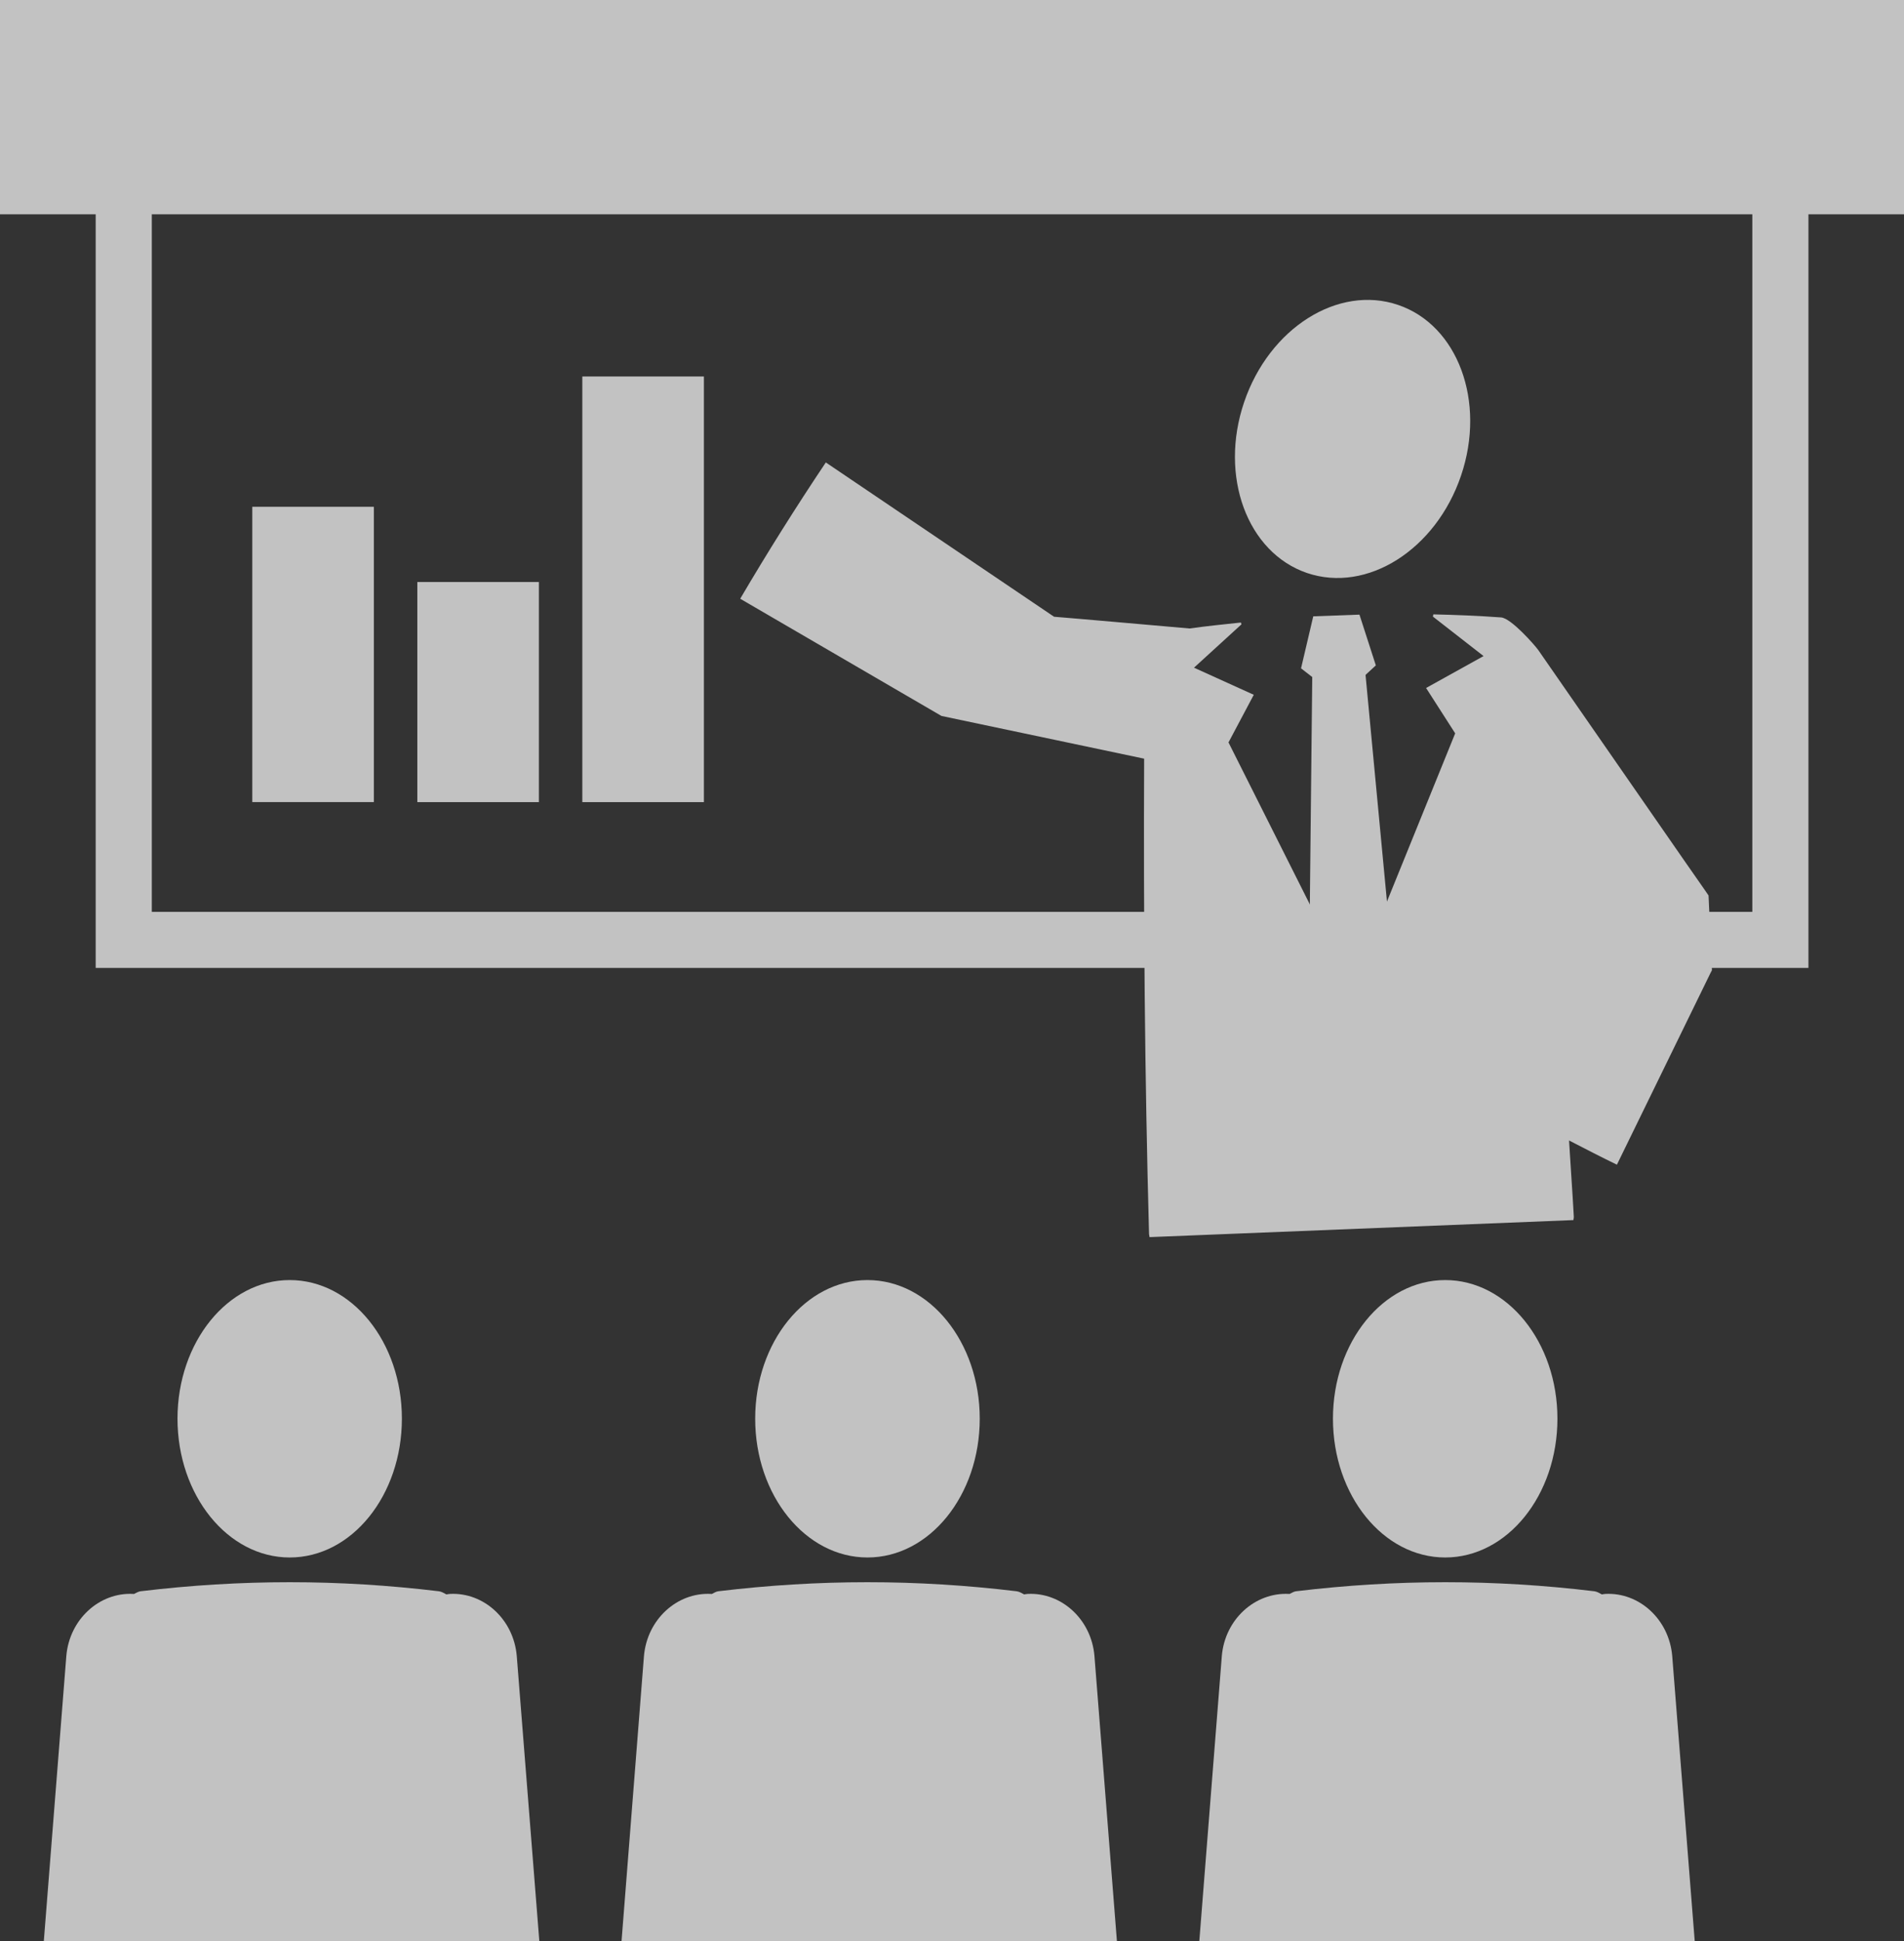
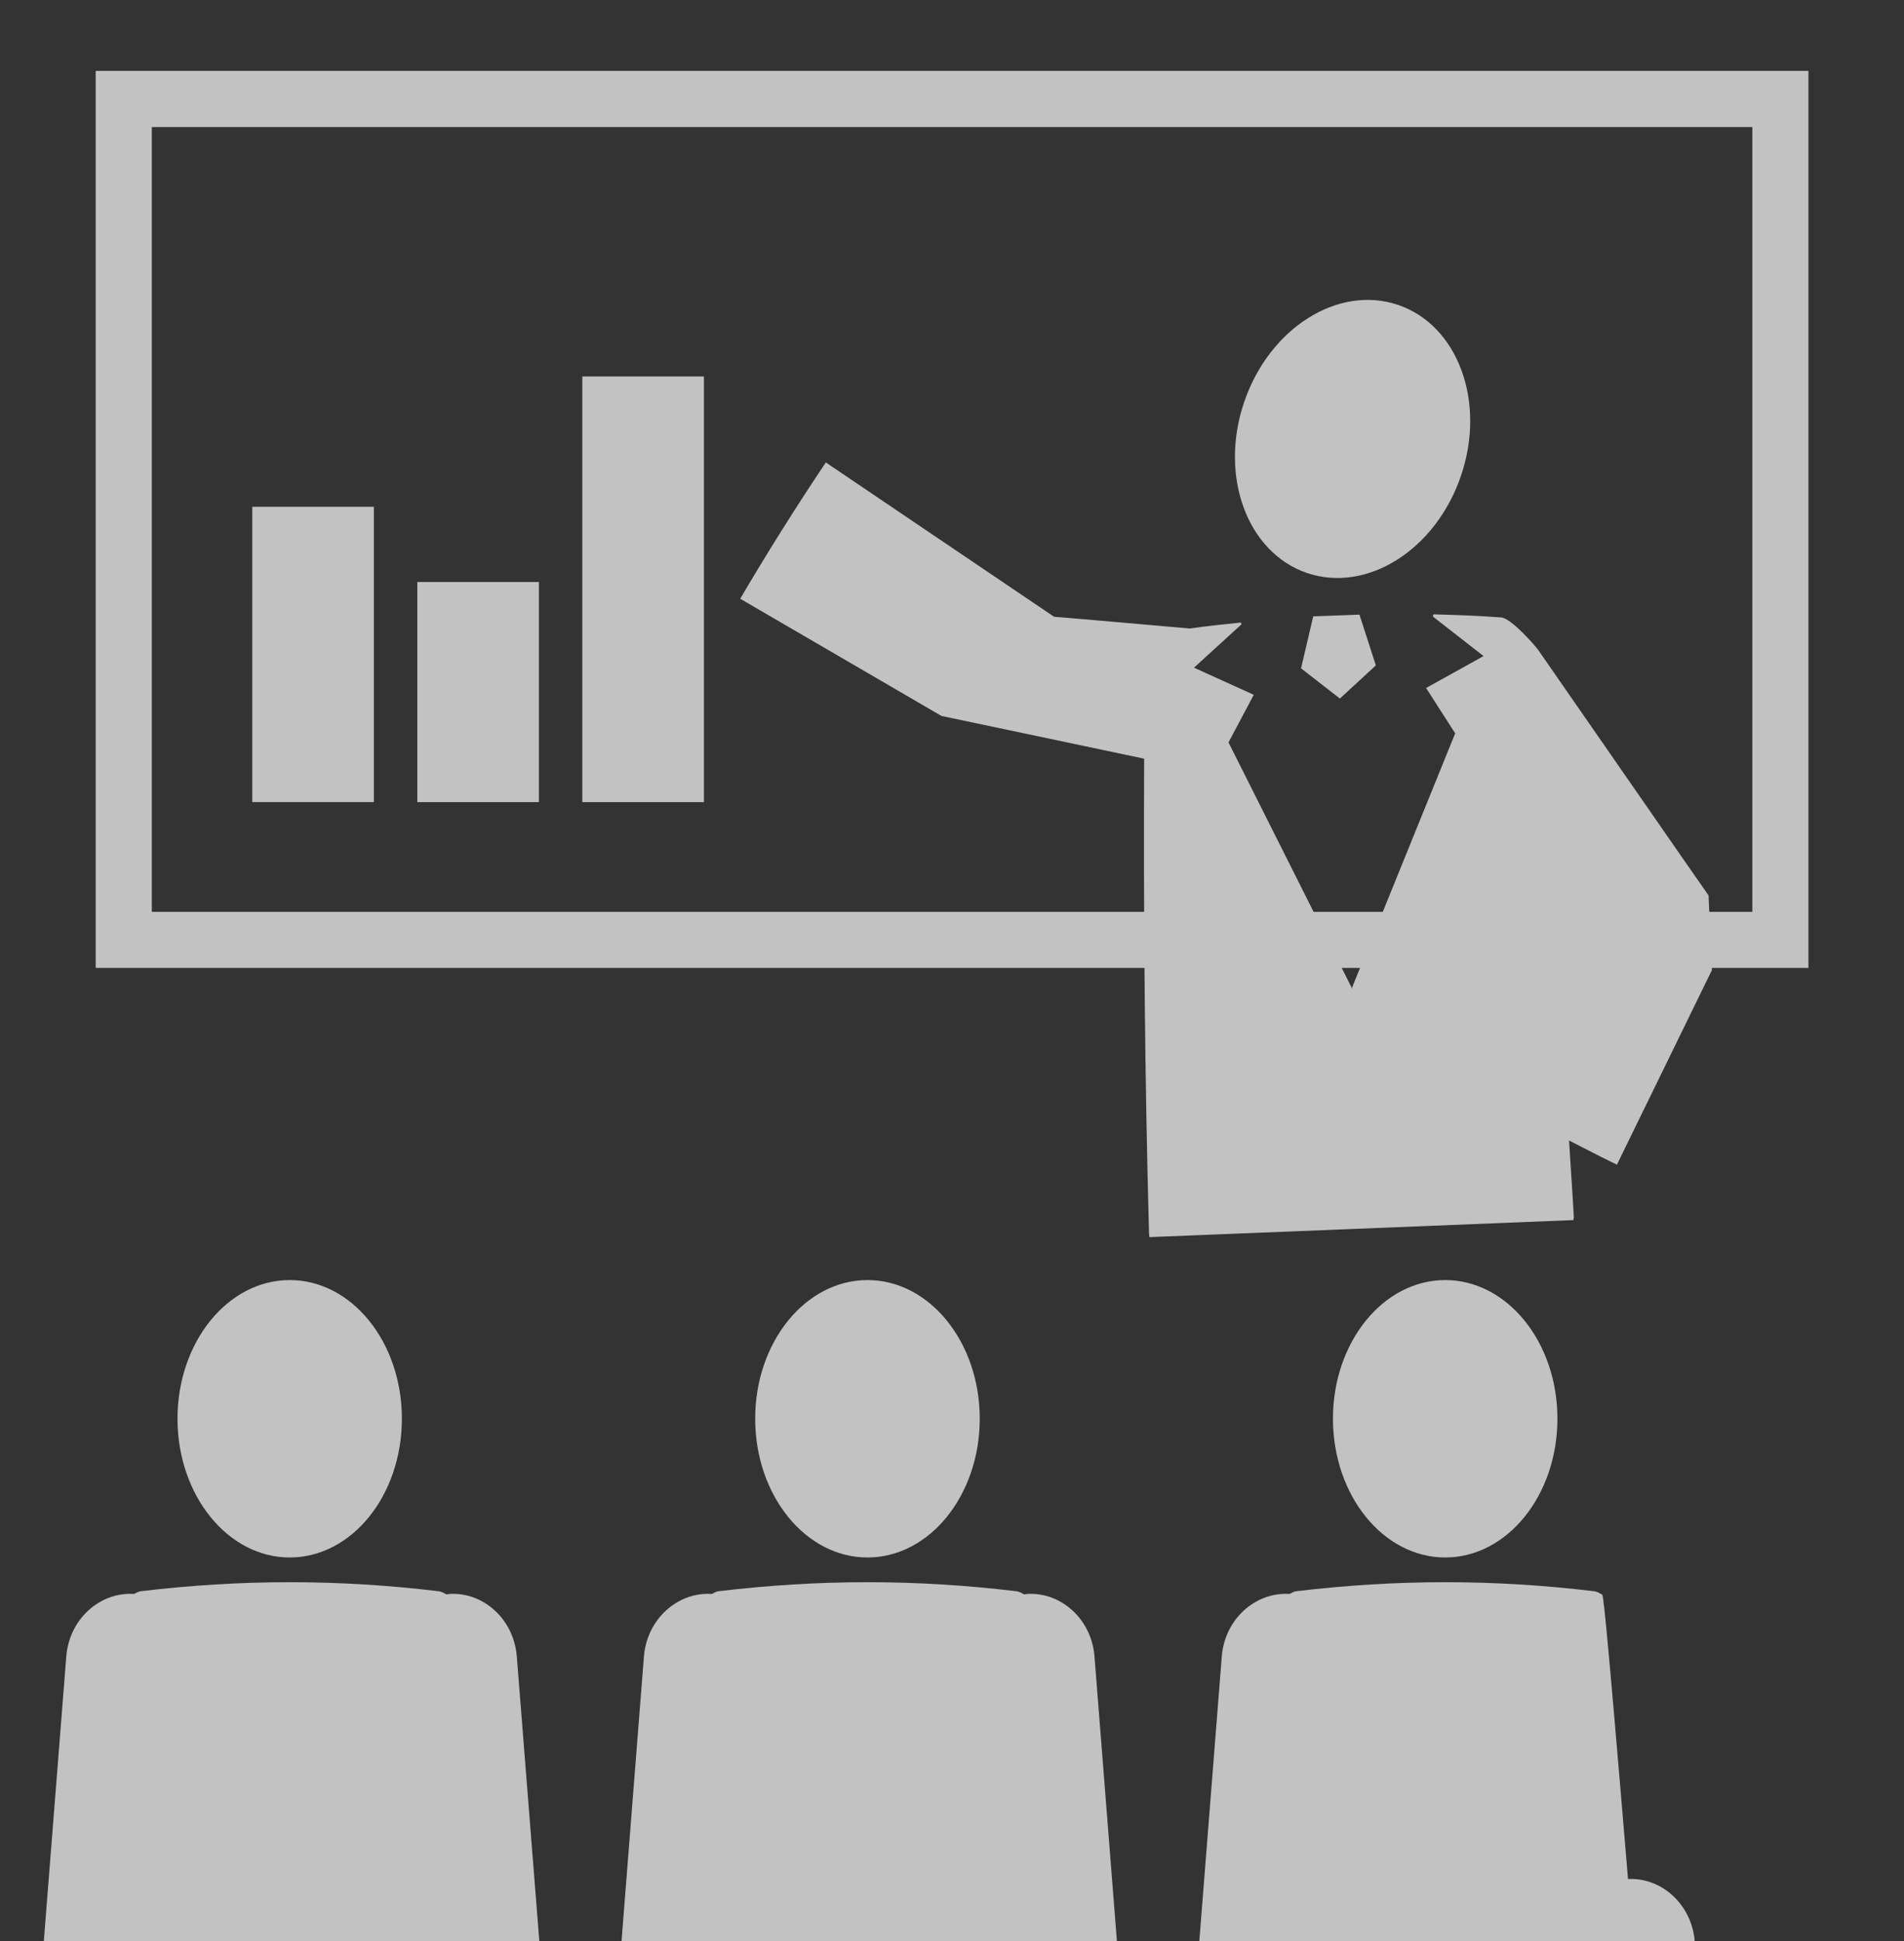
<svg xmlns="http://www.w3.org/2000/svg" version="1.1" id="Layer_3" x="0px" y="0px" width="44.752px" height="45.612px" viewBox="0 0 44.752 45.612" style="enable-background:new 0 0 44.752 45.612;" xml:space="preserve">
  <rect x="0" y="0" width="44.752" height="45.612" fill="#333333" stroke="none" />
  <style type="text/css">
	.st0{opacity:0.7;}
	.st1{fill:#FFFFFF;}
</style>
  <g class="st0">
    <g>
      <g>
        <path class="st1" d="M42.506,22.745H2.249V1.666h40.257V22.745L42.506,22.745z M3.568,21.428h37.619V2.985H3.568V21.428     L3.568,21.428z" />
      </g>
-       <rect class="st1" width="44.752" height="5.036" />
    </g>
    <g>
      <path class="st1" d="M40.158,21.042l-0.002-0.002l-0.004-0.005l-0.006-0.01l-0.107-0.155l-0.434-0.622l-3.451-4.975    c-0.08-0.111-0.635-0.747-0.872-0.764c-0.534-0.039-1.063-0.06-1.592-0.072l-0.011,0.052l1.191,0.928l-1.351,0.75l0.684,1.066    l-2.425,5.977l0.007,0.028l-0.011-0.021l-0.008,0.023l0.004-0.03l-2.895-5.764l0.594-1.119l-1.405-0.637l1.116-1.019l-0.014-0.042    c-0.4,0.043-0.801,0.082-1.204,0.14c0,0-2.942-0.259-3.187-0.276l-0.83-0.561l-4.535-3.065c-0.701,1.047-1.373,2.115-2.012,3.203    l4.73,2.754l4.764,1.004c-0.016,3.722,0.014,7.444,0.115,11.164c0,0.026,0.011,0.05,0.012,0.079    c3.321-0.135,6.643-0.268,9.963-0.4c0-0.026,0.012-0.055,0.009-0.082c-0.032-0.597-0.077-1.191-0.112-1.789    c0.373,0.192,0.748,0.387,1.125,0.569l2.2-4.505l0.021-0.042l0.012-0.021C40.201,22.017,40.319,24.552,40.158,21.042z     M36.592,22.193c-0.01-0.127-0.02-0.252-0.027-0.379l0.125,0.207L36.592,22.193z" />
      <polygon class="st1" points="31.776,23.179 31.775,23.184 31.769,23.162 31.775,23.19   " />
    </g>
    <g>
      <polygon class="st1" points="30.867,14.483 30.58,15.705 31.493,16.415 32.338,15.636 31.953,14.443   " />
-       <polygon class="st1" points="30.844,15.848 30.766,23.216 31.805,23.921 32.784,23.139 32.09,15.798   " />
    </g>
    <path class="st1" d="M29.242,9.451c-0.59,1.738,0.071,3.534,1.479,4.014c1.412,0.478,3.029-0.548,3.619-2.287   c0.592-1.74-0.074-3.537-1.48-4.013C31.45,6.686,29.832,7.711,29.242,9.451z" />
    <g>
      <path class="st1" d="M6.809,36.599c1.46,0,2.637-1.46,2.637-3.262c0-1.799-1.177-3.257-2.637-3.257    c-1.455,0-2.637,1.458-2.637,3.257C4.172,35.139,5.354,36.599,6.809,36.599z" />
      <path class="st1" d="M10.492,37.467c-0.057-0.031-0.113-0.066-0.176-0.074c-2.36-0.284-4.652-0.284-7.014,0    c-0.053,0.007-0.103,0.04-0.154,0.064c-0.006-0.001-0.014-0.002-0.021-0.002c-0.793-0.039-1.495,0.599-1.568,1.457l-0.529,6.7    h11.646l-0.53-6.7c-0.074-0.858-0.773-1.496-1.567-1.457C10.549,37.456,10.52,37.463,10.492,37.467z" />
    </g>
    <g>
      <path class="st1" d="M20.389,36.599c1.459,0,2.639-1.46,2.639-3.262c0-1.799-1.18-3.257-2.639-3.257    c-1.457,0-2.639,1.458-2.639,3.257C17.75,35.139,18.932,36.599,20.389,36.599z" />
      <path class="st1" d="M24.072,37.467c-0.059-0.031-0.113-0.066-0.176-0.074c-2.359-0.284-4.653-0.284-7.014,0    c-0.055,0.007-0.102,0.04-0.152,0.064c-0.008-0.001-0.015-0.002-0.022-0.002c-0.795-0.039-1.497,0.599-1.572,1.457l-0.527,6.7    h11.643l-0.528-6.7c-0.073-0.858-0.773-1.496-1.567-1.457C24.127,37.456,24.1,37.463,24.072,37.467z" />
    </g>
    <g>
      <path class="st1" d="M33.968,36.599c1.458,0,2.638-1.46,2.638-3.262c0-1.799-1.18-3.257-2.638-3.257    c-1.456,0-2.638,1.458-2.638,3.257C31.33,35.139,32.512,36.599,33.968,36.599z" />
-       <path class="st1" d="M37.65,37.467c-0.057-0.031-0.113-0.066-0.175-0.074c-2.358-0.284-4.651-0.284-7.014,0    c-0.054,0.007-0.101,0.04-0.153,0.064c-0.008-0.001-0.014-0.002-0.014-0.002c-0.801-0.039-1.502,0.599-1.576,1.457l-0.529,6.7    h11.644l-0.529-6.7c-0.074-0.858-0.773-1.496-1.568-1.457C37.706,37.456,37.679,37.463,37.65,37.467z" />
+       <path class="st1" d="M37.65,37.467c-0.057-0.031-0.113-0.066-0.175-0.074c-2.358-0.284-4.651-0.284-7.014,0    c-0.054,0.007-0.101,0.04-0.153,0.064c-0.008-0.001-0.014-0.002-0.014-0.002c-0.801-0.039-1.502,0.599-1.576,1.457l-0.529,6.7    h11.644c-0.074-0.858-0.773-1.496-1.568-1.457C37.706,37.456,37.679,37.463,37.65,37.467z" />
    </g>
    <g>
      <rect x="9.809" y="13.677" class="st1" width="2.857" height="5.172" />
      <rect x="5.93" y="11.909" class="st1" width="2.857" height="6.939" />
      <rect x="13.687" y="8.847" class="st1" width="2.858" height="10.002" />
    </g>
  </g>
</svg>